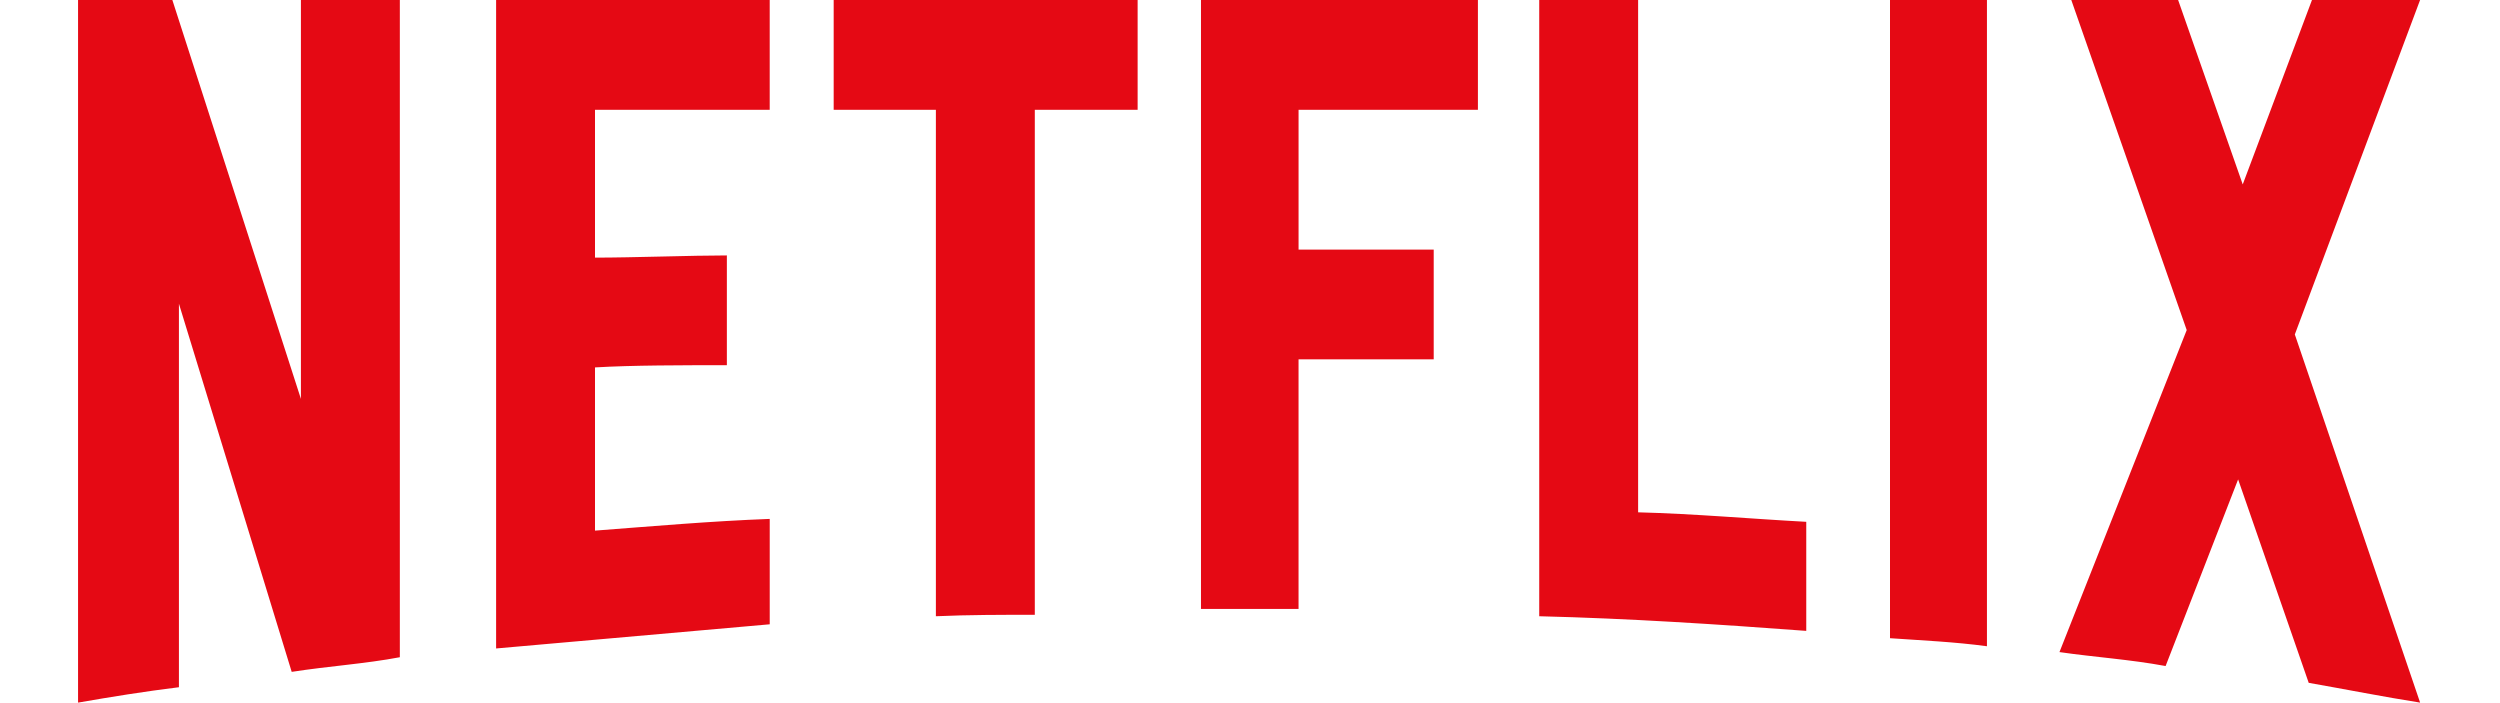
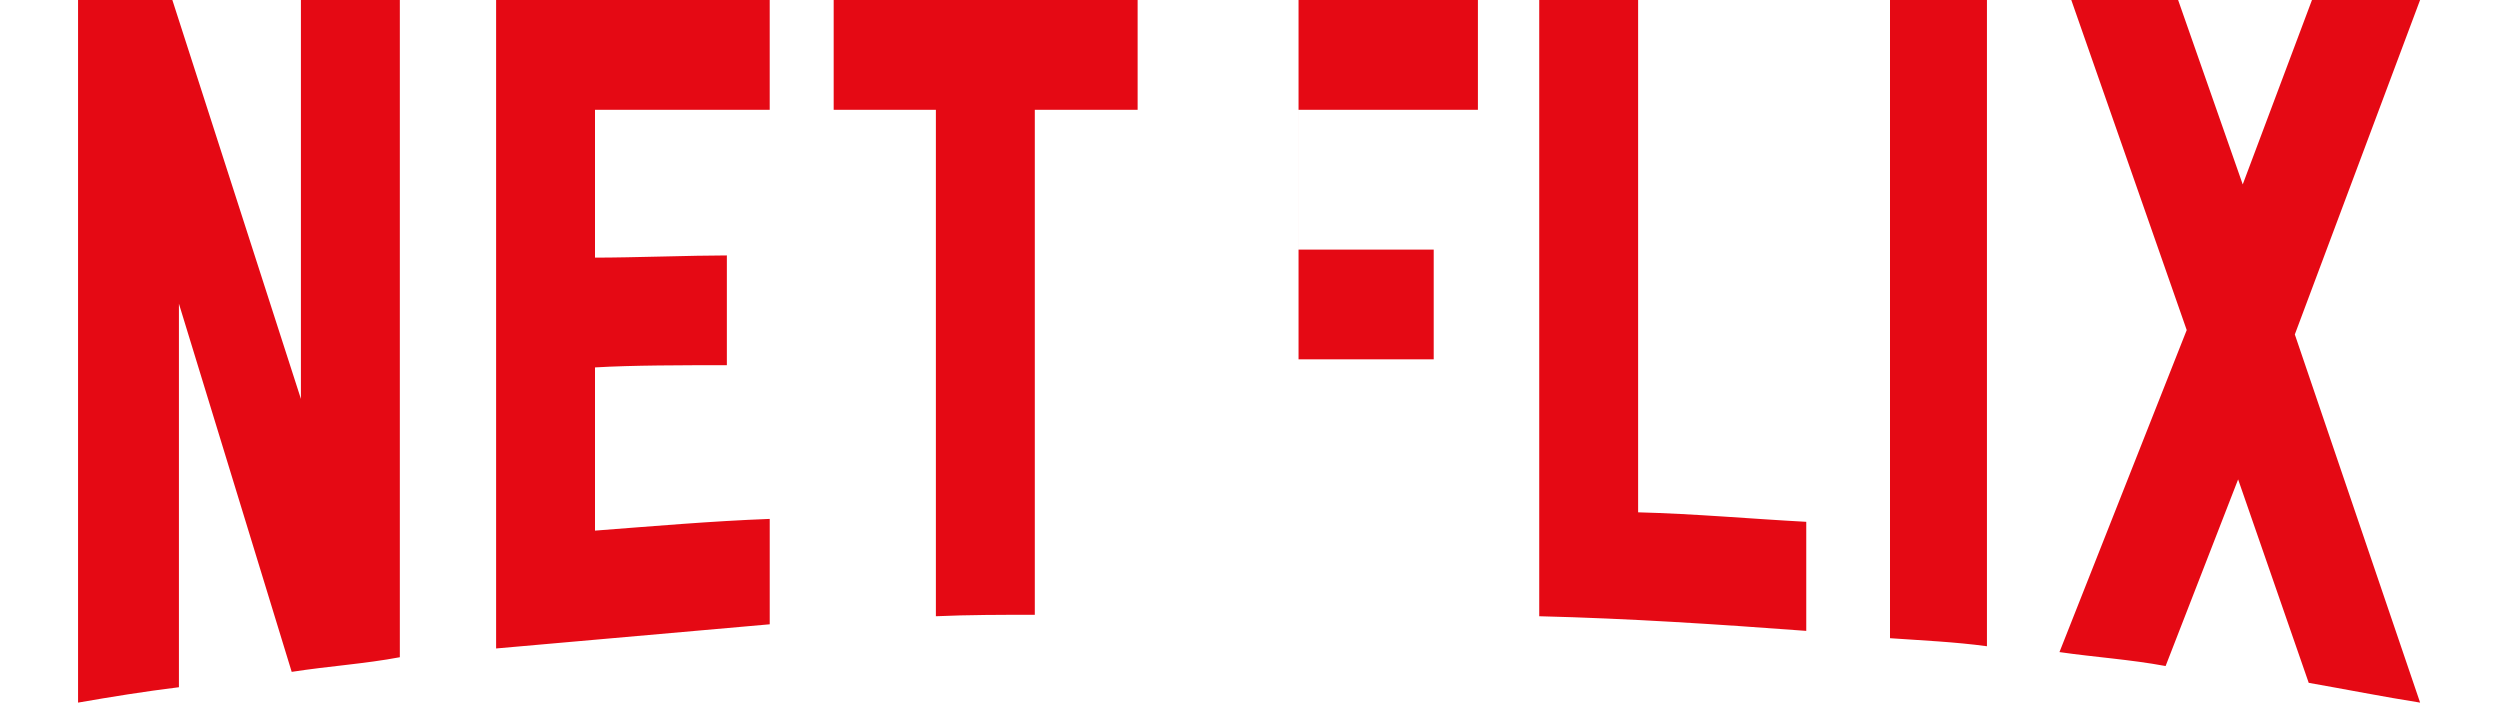
<svg xmlns="http://www.w3.org/2000/svg" width="153" height="43" viewBox="0 0 153 43" fill="none">
-   <path d="M140.443 20.468L148.111 43C145.851 42.642 143.592 42.193 141.293 41.789L136.973 29.339L132.535 40.761C130.357 40.357 128.217 40.222 126.039 39.908L133.827 20.2L126.763 0H133.301L137.255 11.286L141.493 0H148.109L140.443 20.468ZM121.601 0H115.668V39.058C117.605 39.193 119.622 39.282 121.601 39.55V0ZM110.543 38.61C105.137 38.207 99.729 37.85 94.201 37.714V0H100.253V31.354C103.724 31.443 107.194 31.756 110.543 31.935V38.61ZM87.743 15.275V21.993H79.471V37.267H73.5V0H90.448V6.718H79.472V15.275H87.744L87.743 15.275ZM63.33 6.718V37.625C61.312 37.625 59.255 37.625 57.276 37.714V6.718H51.021V0H69.623V6.718H63.33ZM44.485 22.35C41.822 22.35 38.674 22.35 36.414 22.486V32.474C39.965 32.204 43.516 31.892 47.107 31.757V38.207L30.362 39.686V0H47.106V6.718H36.414V15.767C38.755 15.767 42.346 15.632 44.484 15.632V22.351L44.485 22.35ZM10.95 18.587V42.058C8.773 42.328 6.834 42.642 4.777 43V0H10.548L18.416 24.413V0H24.47V40.222C22.331 40.627 20.152 40.761 17.852 41.118L10.95 18.587Z" fill="#E50914" />
+   <path d="M140.443 20.468L148.111 43C145.851 42.642 143.592 42.193 141.293 41.789L136.973 29.339L132.535 40.761C130.357 40.357 128.217 40.222 126.039 39.908L133.827 20.2L126.763 0H133.301L137.255 11.286L141.493 0H148.109L140.443 20.468ZM121.601 0H115.668V39.058C117.605 39.193 119.622 39.282 121.601 39.55V0ZM110.543 38.61C105.137 38.207 99.729 37.85 94.201 37.714V0H100.253V31.354C103.724 31.443 107.194 31.756 110.543 31.935V38.61ZM87.743 15.275V21.993H79.471V37.267V0H90.448V6.718H79.472V15.275H87.744L87.743 15.275ZM63.33 6.718V37.625C61.312 37.625 59.255 37.625 57.276 37.714V6.718H51.021V0H69.623V6.718H63.33ZM44.485 22.35C41.822 22.35 38.674 22.35 36.414 22.486V32.474C39.965 32.204 43.516 31.892 47.107 31.757V38.207L30.362 39.686V0H47.106V6.718H36.414V15.767C38.755 15.767 42.346 15.632 44.484 15.632V22.351L44.485 22.35ZM10.95 18.587V42.058C8.773 42.328 6.834 42.642 4.777 43V0H10.548L18.416 24.413V0H24.47V40.222C22.331 40.627 20.152 40.761 17.852 41.118L10.95 18.587Z" fill="#E50914" />
</svg>